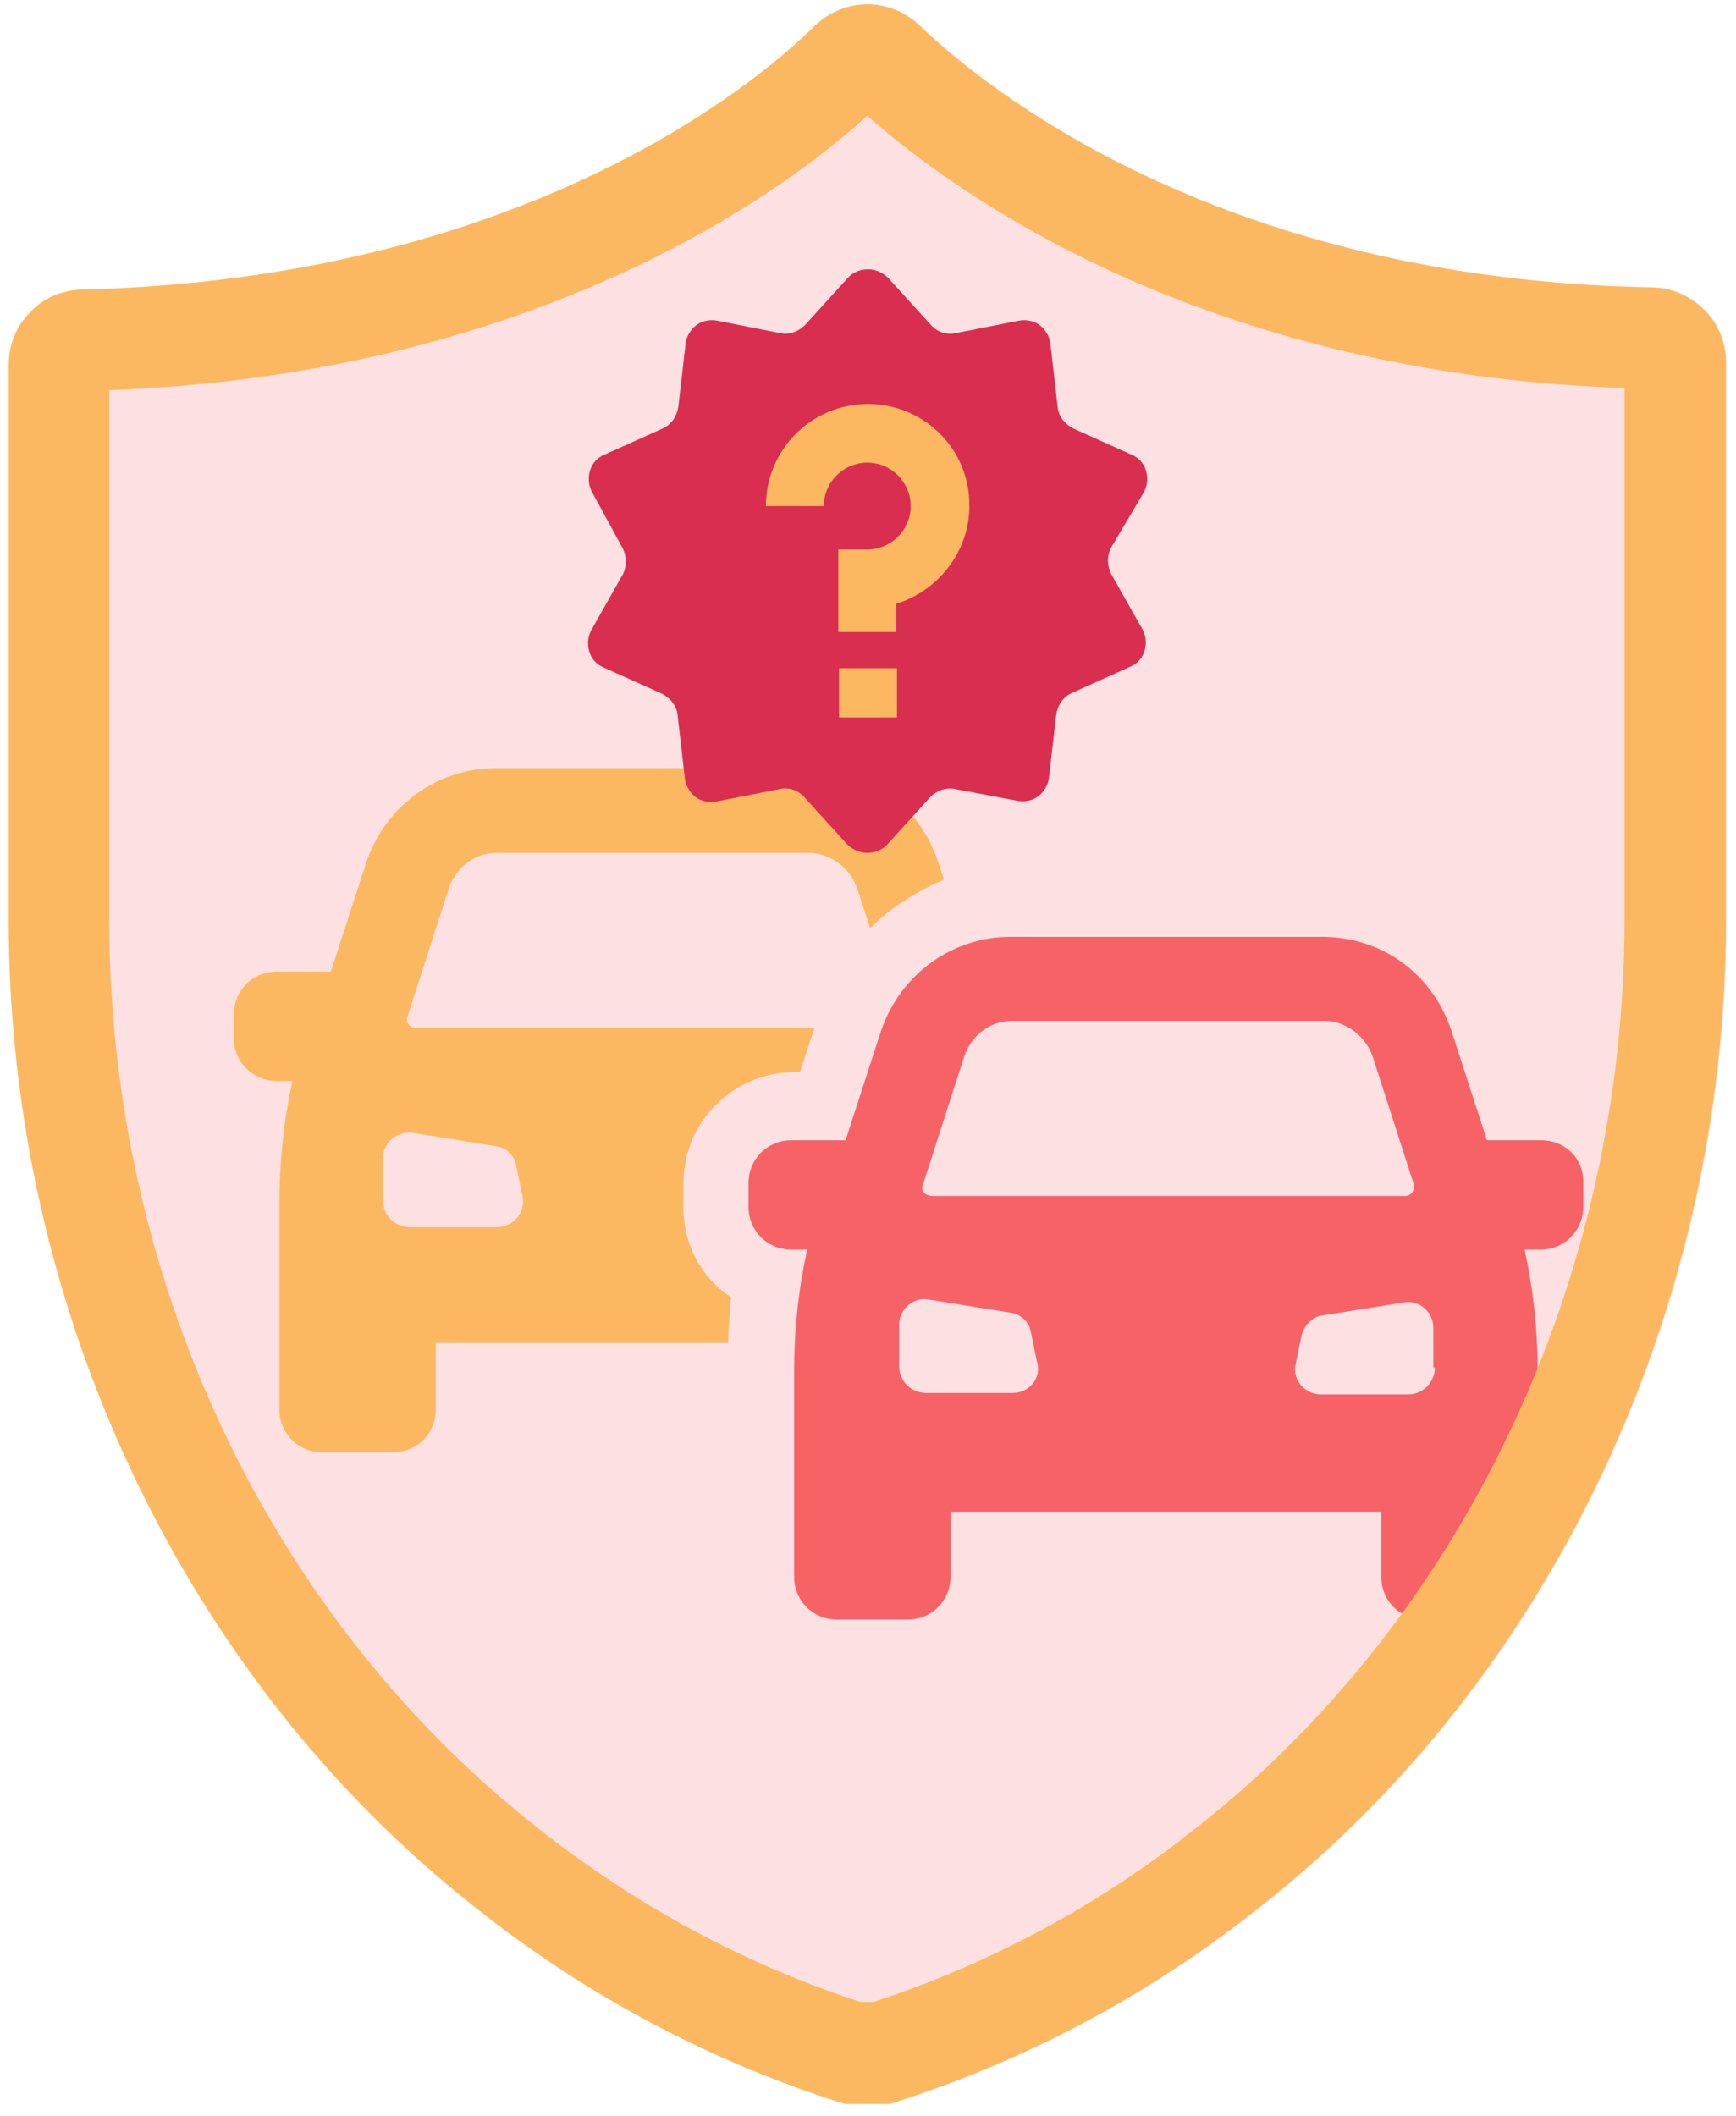
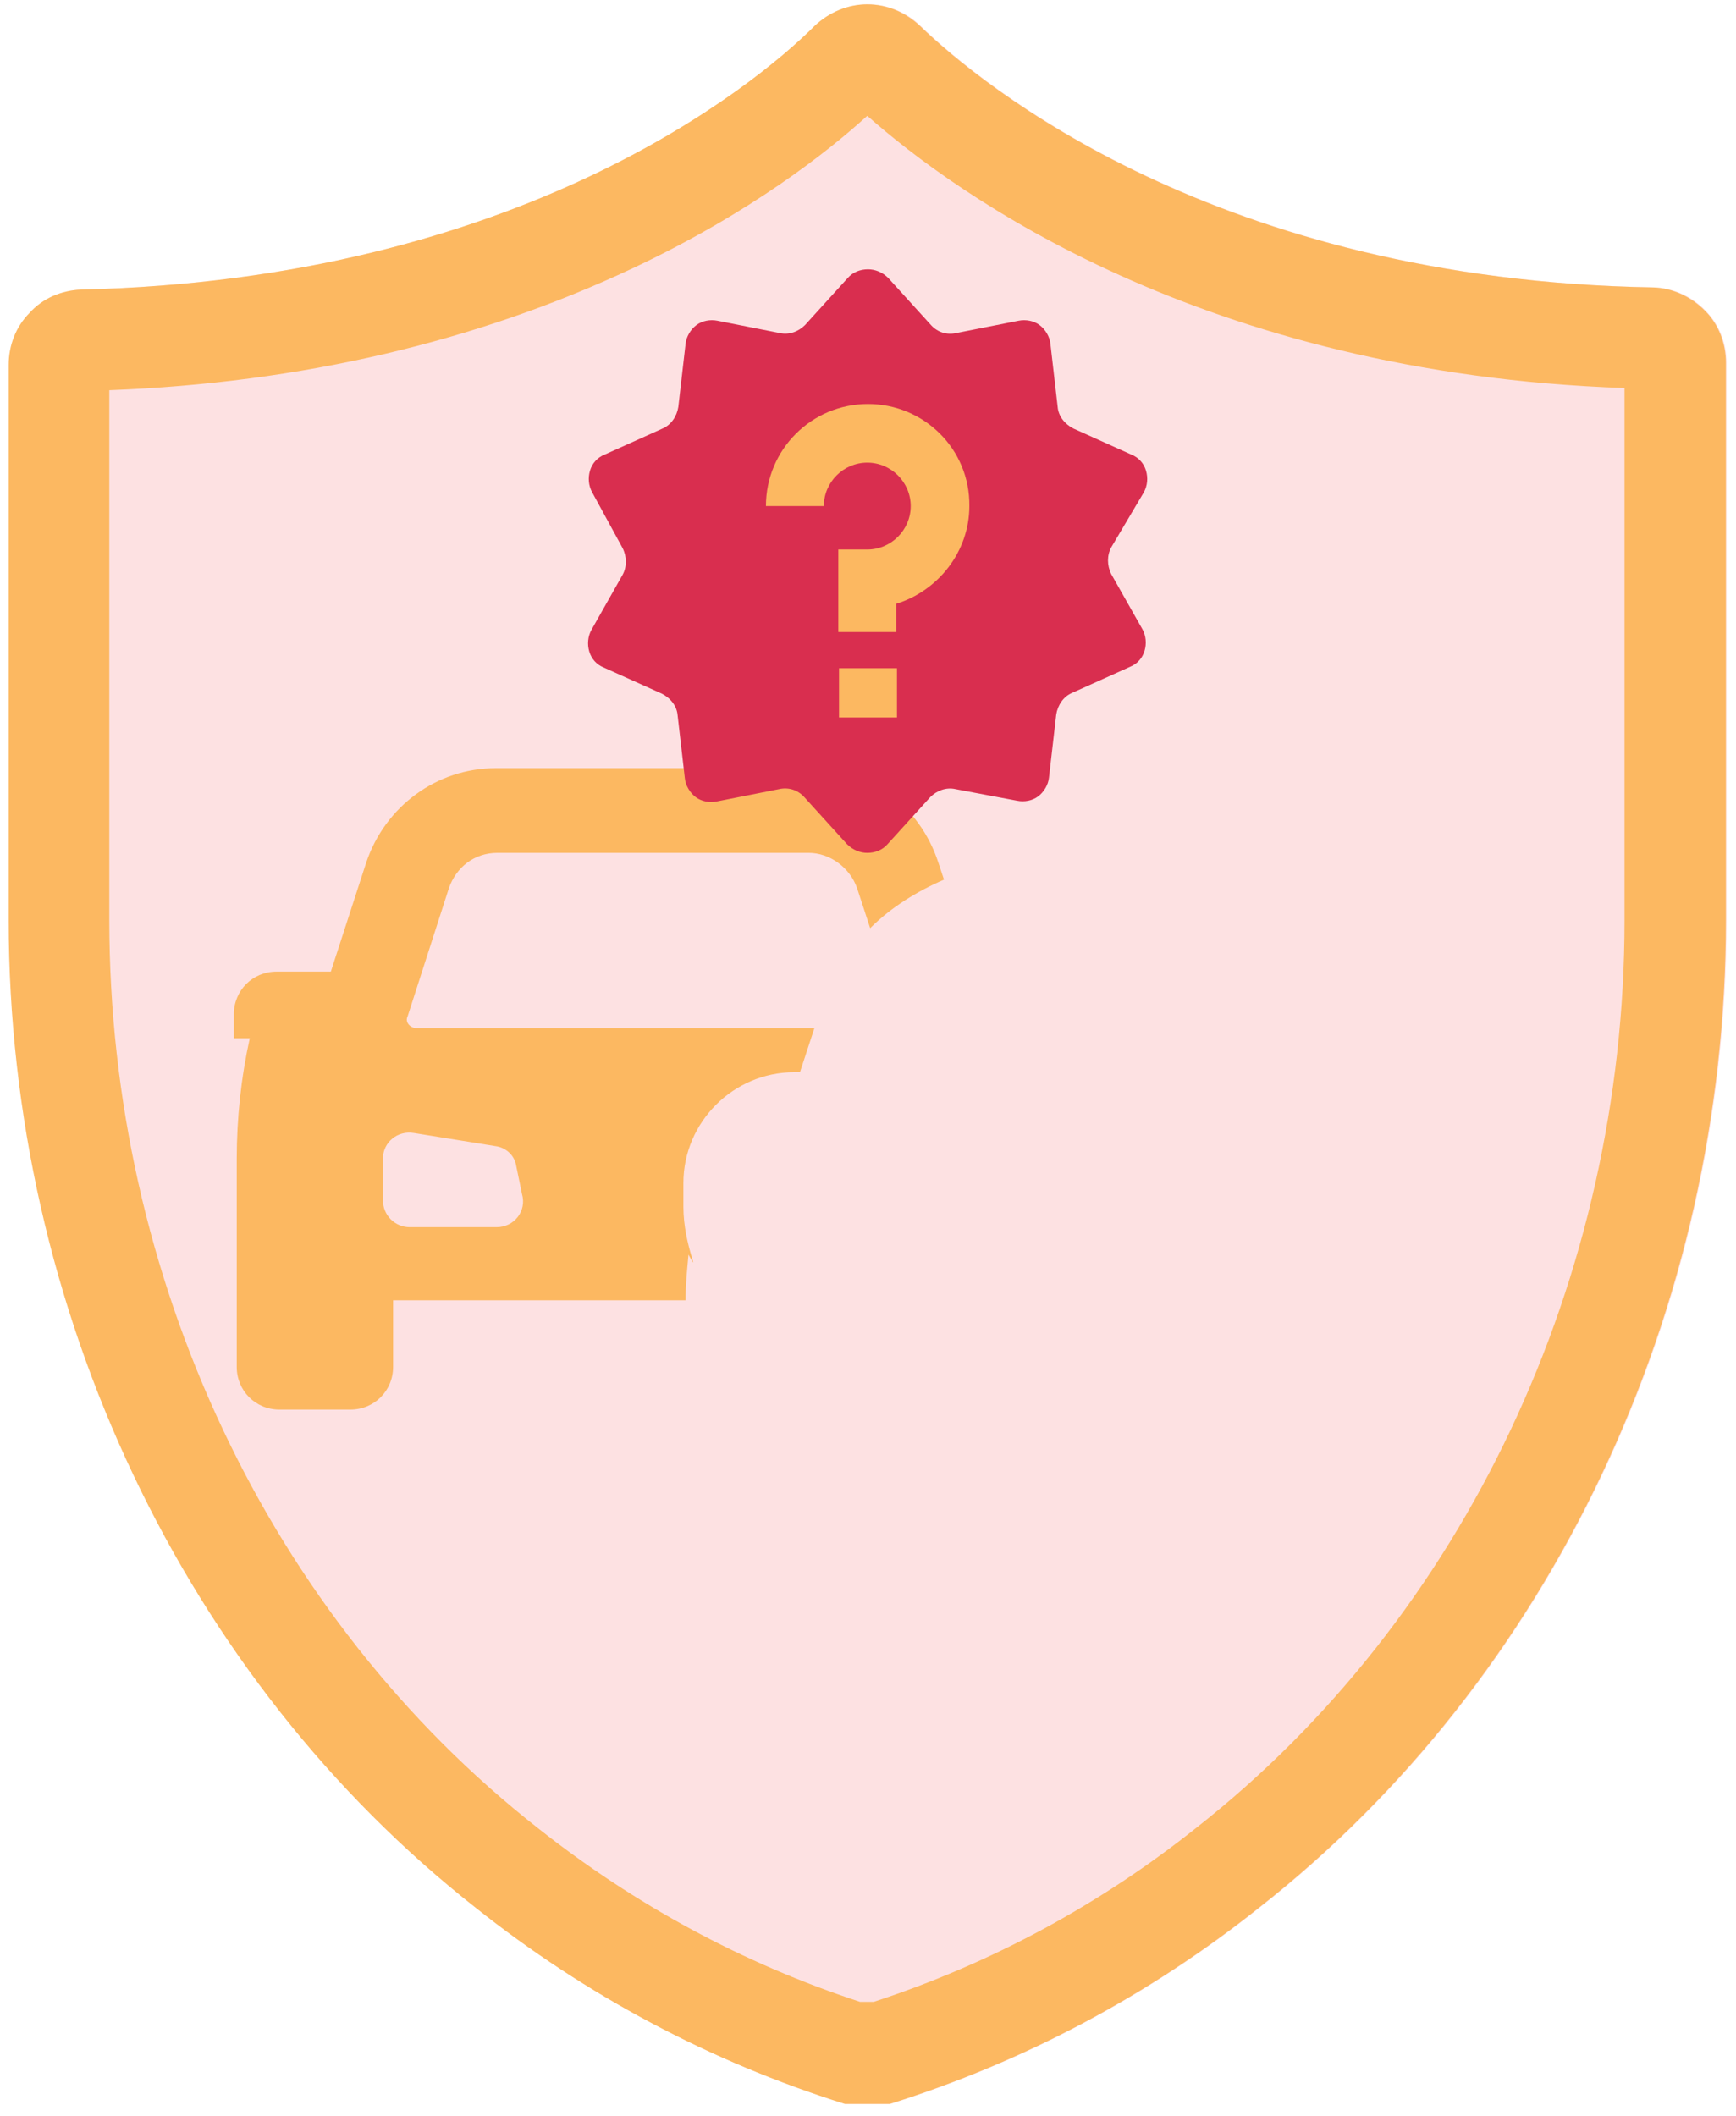
<svg xmlns="http://www.w3.org/2000/svg" xmlns:xlink="http://www.w3.org/1999/xlink" version="1.1" id="Layer_1" x="0px" y="0px" viewBox="0 0 239.8 292.3" style="enable-background:new 0 0 239.8 292.3;" xml:space="preserve">
  <style type="text/css"> .st0{fill:#FCB861;} .st1{fill:#F76266;} .st2{fill:#D92E4F;} </style>
  <g>
    <defs>
      <path id="SVGID_1_" d="M228.5,39.7c-60.4-1-93-28.1-101.3-36.1c-1.9-1.9-4.6-3-7.3-3c-2.7,0-5.3,1.1-7.3,3 c-8.3,8.3-40.9,35-101.3,36.4h0c-2.7,0.1-5.3,1.2-7.1,3.2c-1.9,1.9-2.9,4.5-2.9,7.2v76.7c0,53.8,24.3,104.8,64.5,136.4 c15.2,12.1,32.5,21.3,51,27.1h6.2c18.5-5.8,35.8-15,51-27.1c40.3-31.6,64.5-82.6,64.5-136.4v-77c0-2.7-1-5.3-2.9-7.2 C233.7,40.9,231.2,39.8,228.5,39.7L228.5,39.7z" />
    </defs>
    <use xlink:href="#SVGID_1_" style="overflow:visible;fill:#FDE1E2;" />
    <clipPath id="SVGID_00000108274067224942880990000011202098359168301503_">
      <use xlink:href="#SVGID_1_" style="overflow:visible;" />
    </clipPath>
  </g>
  <g>
-     <path class="st0" d="M94.4,166.7v-3.3c0-8.4,6.9-15.3,15.3-15.3h0.8l2-6.1h-55c-0.8,0-1.6-0.8-1.2-1.6l5.7-17.7 c1-2.9,3.5-4.9,6.7-4.9h43c2.9,0,5.7,2,6.7,4.9l1.8,5.5c2.9-2.9,6.5-5.1,10.2-6.7l-0.8-2.4c-2.6-7.9-9.6-13-17.9-13l-43.2,0 c-8.2,0-15.3,5.3-17.9,13l-4.9,15.1l-7.5,0c-3.3,0-5.9,2.6-5.9,5.9v3.3c0,3.3,2.6,5.9,5.9,5.9h2.2c-1.2,5.5-1.8,11-1.8,16.7v28.7 c0,3.3,2.6,5.9,5.9,5.9h9.8c3.3,0,5.9-2.6,5.9-5.9v-9.2h40.4c0-2.2,0.2-4.1,0.4-6.3C96.9,176.5,94.4,172,94.4,166.7L94.4,166.7z M68.6,169.5h-12c-2,0-3.7-1.6-3.7-3.7V160c0-2.2,2-3.9,4.3-3.5l11.2,1.8c1.6,0.2,2.7,1.4,2.9,2.7l0.8,3.9 C72.8,167.3,71,169.5,68.6,169.5L68.6,169.5z" />
-     <path class="st1" d="M212.9,157.5h-7.5l-4.9-15.1c-2.6-7.9-9.6-13-17.9-13h-43c-8.2,0-15.3,5.3-17.9,13l-4.9,15.1h-7.5 c-3.3,0-5.9,2.6-5.9,5.9v3.3c0,3.3,2.6,5.9,5.9,5.9h2.2c-1.2,5.5-1.8,11-1.8,16.7v28.5c0,3.3,2.6,5.9,5.9,5.9h9.8 c3.3,0,5.9-2.6,5.9-5.9v-9h59.5v9c0,3.3,2.6,5.9,5.9,5.9h9.8c3.3,0,5.9-2.6,5.9-5.9l0-28.5c0-5.7-0.6-11.2-1.8-16.7h2.2 c3.3,0,5.9-2.6,5.9-5.9v-3.3C218.8,160,216.2,157.5,212.9,157.5L212.9,157.5z M127.5,163.6l5.7-17.7c1-2.9,3.5-4.9,6.7-4.9h43 c2.9,0,5.7,2,6.7,4.9l5.7,17.7c0.2,0.8-0.4,1.6-1.2,1.6l-65.4,0C127.7,165.1,127.1,164.4,127.5,163.6L127.5,163.6z M139.9,192.4 h-12c-2,0-3.7-1.6-3.7-3.7V183c0-2.2,2-3.9,4.1-3.5l11.2,1.8c1.6,0.2,2.7,1.4,2.9,2.7l0.8,3.9C144,190.3,142.2,192.4,139.9,192.4 L139.9,192.4z M198.2,188.9c0,2-1.6,3.7-3.7,3.7h-12c-2.4,0-4.1-2.2-3.5-4.3l0.8-3.9c0.4-1.4,1.6-2.6,2.9-2.7l11.2-1.8 c2.2-0.4,4.1,1.4,4.1,3.5l0,5.5L198.2,188.9z" />
+     <path class="st0" d="M94.4,166.7v-3.3c0-8.4,6.9-15.3,15.3-15.3h0.8l2-6.1h-55c-0.8,0-1.6-0.8-1.2-1.6l5.7-17.7 c1-2.9,3.5-4.9,6.7-4.9h43c2.9,0,5.7,2,6.7,4.9l1.8,5.5c2.9-2.9,6.5-5.1,10.2-6.7l-0.8-2.4c-2.6-7.9-9.6-13-17.9-13l-43.2,0 c-8.2,0-15.3,5.3-17.9,13l-4.9,15.1l-7.5,0c-3.3,0-5.9,2.6-5.9,5.9v3.3h2.2c-1.2,5.5-1.8,11-1.8,16.7v28.7 c0,3.3,2.6,5.9,5.9,5.9h9.8c3.3,0,5.9-2.6,5.9-5.9v-9.2h40.4c0-2.2,0.2-4.1,0.4-6.3C96.9,176.5,94.4,172,94.4,166.7L94.4,166.7z M68.6,169.5h-12c-2,0-3.7-1.6-3.7-3.7V160c0-2.2,2-3.9,4.3-3.5l11.2,1.8c1.6,0.2,2.7,1.4,2.9,2.7l0.8,3.9 C72.8,167.3,71,169.5,68.6,169.5L68.6,169.5z" />
  </g>
  <g>
    <path class="st0" d="M119.8,16c12.1,10.7,46.3,35.6,104.6,37.6v73.5c0,49.4-22.1,96.3-59.2,125.4l0,0l0,0 c-13.3,10.6-28.3,18.7-44.5,24h-1.9c-16.2-5.3-31.1-13.4-44.5-24l0,0l0,0c-37.1-29.1-59.2-75.9-59.2-125.4V53.9 c26.4-1,50.7-6.7,72.2-16.8C103.7,29.4,114.4,20.9,119.8,16 M119.8,0.6c-2.7,0-5.3,1.1-7.3,3c-8.3,8.3-40.9,35-101.3,36.4h0 c-2.7,0.1-5.3,1.2-7.1,3.2c-1.9,1.9-2.9,4.5-2.9,7.2v76.7c0,53.8,24.3,104.8,64.5,136.4c15.2,12.1,32.5,21.3,51,27.1h6.2 c18.5-5.8,35.8-15,51-27.1c40.3-31.6,64.5-82.6,64.5-136.4v-77c0-2.7-1-5.3-2.9-7.2c-1.9-1.9-4.4-3.1-7.1-3.2h0 c-60.4-1-93-28.1-101.3-36.1C125.1,1.7,122.5,0.6,119.8,0.6L119.8,0.6z" />
  </g>
  <g>
    <path class="st2" d="M153.5,75.6c-0.6,1.1-0.6,2.5,0,3.7l4.3,7.6c0.5,0.9,0.6,2,0.3,3c-0.3,1-1,1.8-2,2.2l-8,3.6 c-1.2,0.5-2,1.7-2.2,3l-1,8.7c-0.1,1-0.7,2-1.5,2.6c-0.8,0.6-1.9,0.8-2.9,0.6L132,109c-1.3-0.3-2.6,0.2-3.5,1.1l-5.9,6.5h0 c-0.7,0.8-1.7,1.2-2.8,1.2c-1,0-2-0.4-2.8-1.2l-5.9-6.5c-0.9-1-2.2-1.4-3.5-1.1l-8.6,1.7c-1,0.2-2.1,0-2.9-0.6 c-0.8-0.6-1.4-1.6-1.5-2.6l-1-8.7v0c-0.1-1.3-1-2.4-2.2-3l-8-3.6c-1-0.4-1.7-1.2-2-2.2c-0.3-1-0.2-2.1,0.3-3l4.3-7.6 c0.6-1.1,0.6-2.5,0-3.7L81.8,68c-0.5-0.9-0.6-2-0.3-3c0.3-1,1-1.8,2-2.2l8-3.6c1.2-0.5,2-1.7,2.2-3l1-8.7v0c0.1-1,0.7-2,1.5-2.6 c0.8-0.6,1.9-0.8,2.9-0.6l8.6,1.7v0c1.3,0.3,2.6-0.2,3.5-1.1l5.9-6.5c0.7-0.8,1.7-1.2,2.8-1.2c1,0,2,0.4,2.8,1.2l5.9,6.5 c0.9,1,2.2,1.4,3.5,1.1l8.6-1.7c1-0.2,2.1,0,2.9,0.6s1.4,1.6,1.5,2.6l1,8.7h0c0.1,1.3,1,2.4,2.2,3l8,3.6c1,0.4,1.7,1.2,2,2.2 c0.3,1,0.2,2.1-0.3,3L153.5,75.6z" />
    <path class="st0" d="M119.9,55.8c-7.8,0-14.1,6.3-14.1,14.1h8c0-3.3,2.7-6,6-6c3.3,0,6,2.7,6,6c0,3.3-2.7,6-6,6h-4v11.4h8v-3.9 c5.8-1.8,10.1-7.2,10.1-13.5C134,62,127.6,55.8,119.9,55.8L119.9,55.8z" />
    <path class="st0" d="M115.9,92.3h8v6.8h-8V92.3z" />
  </g>
</svg>